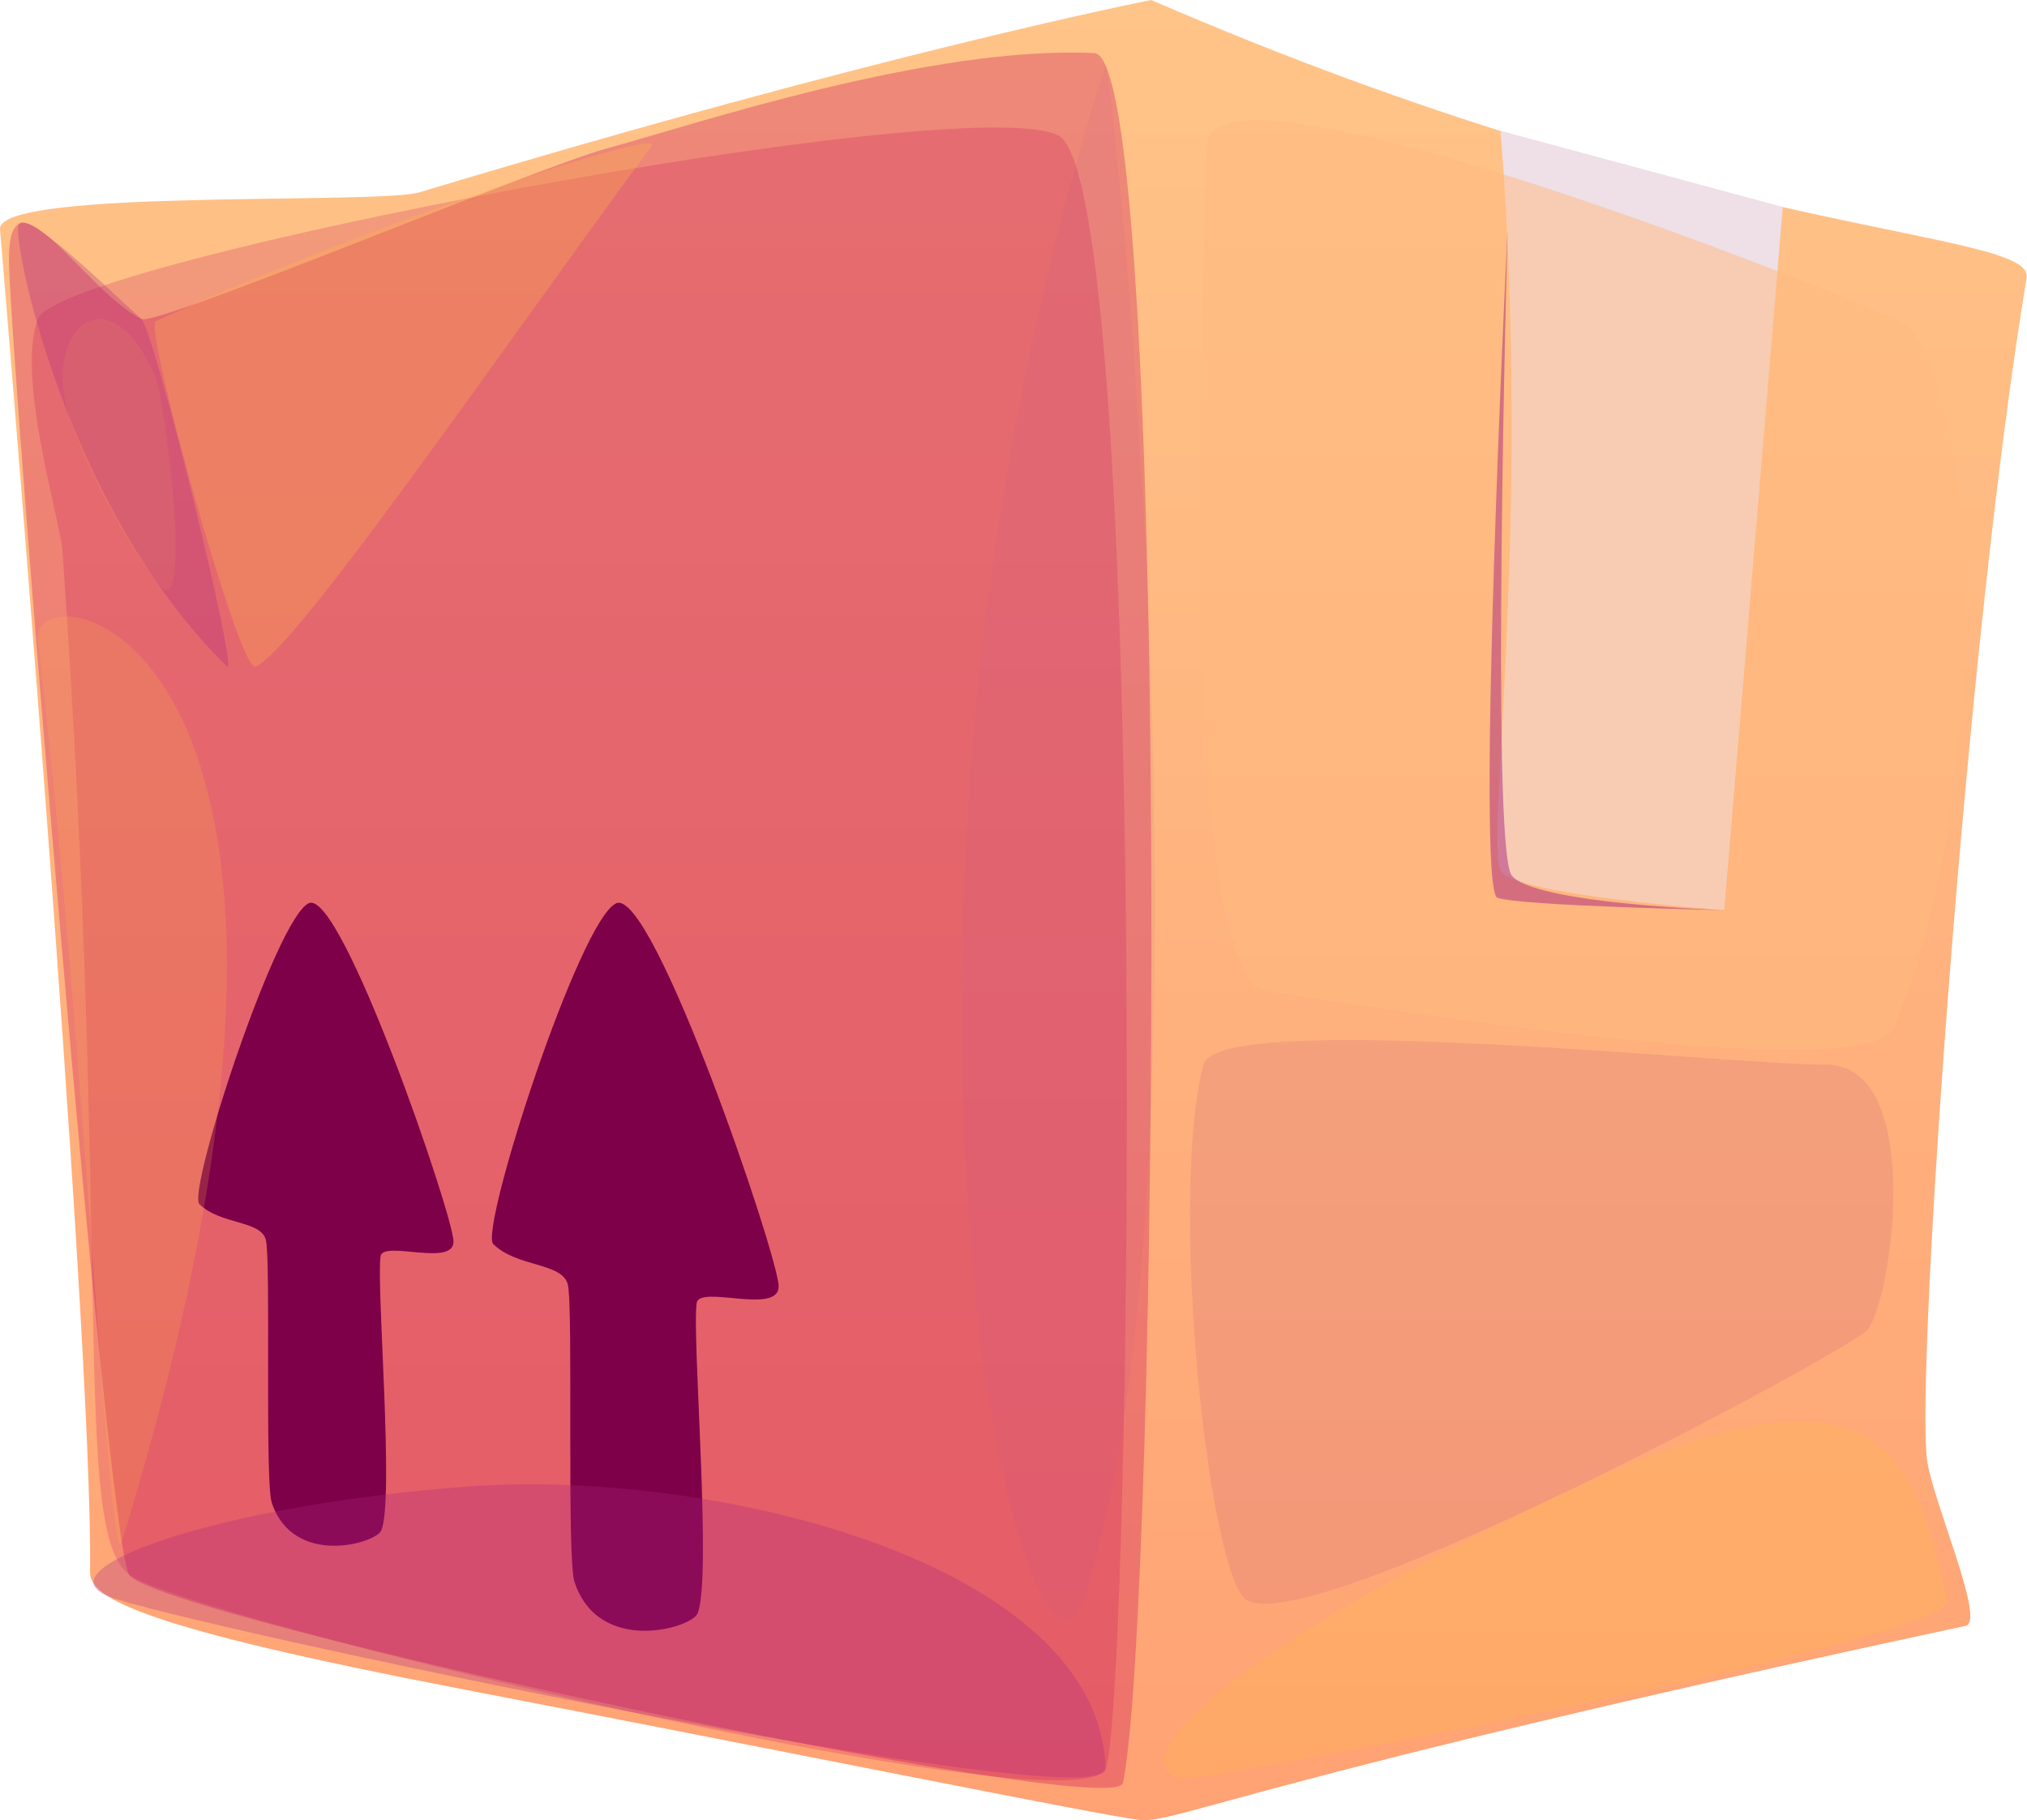
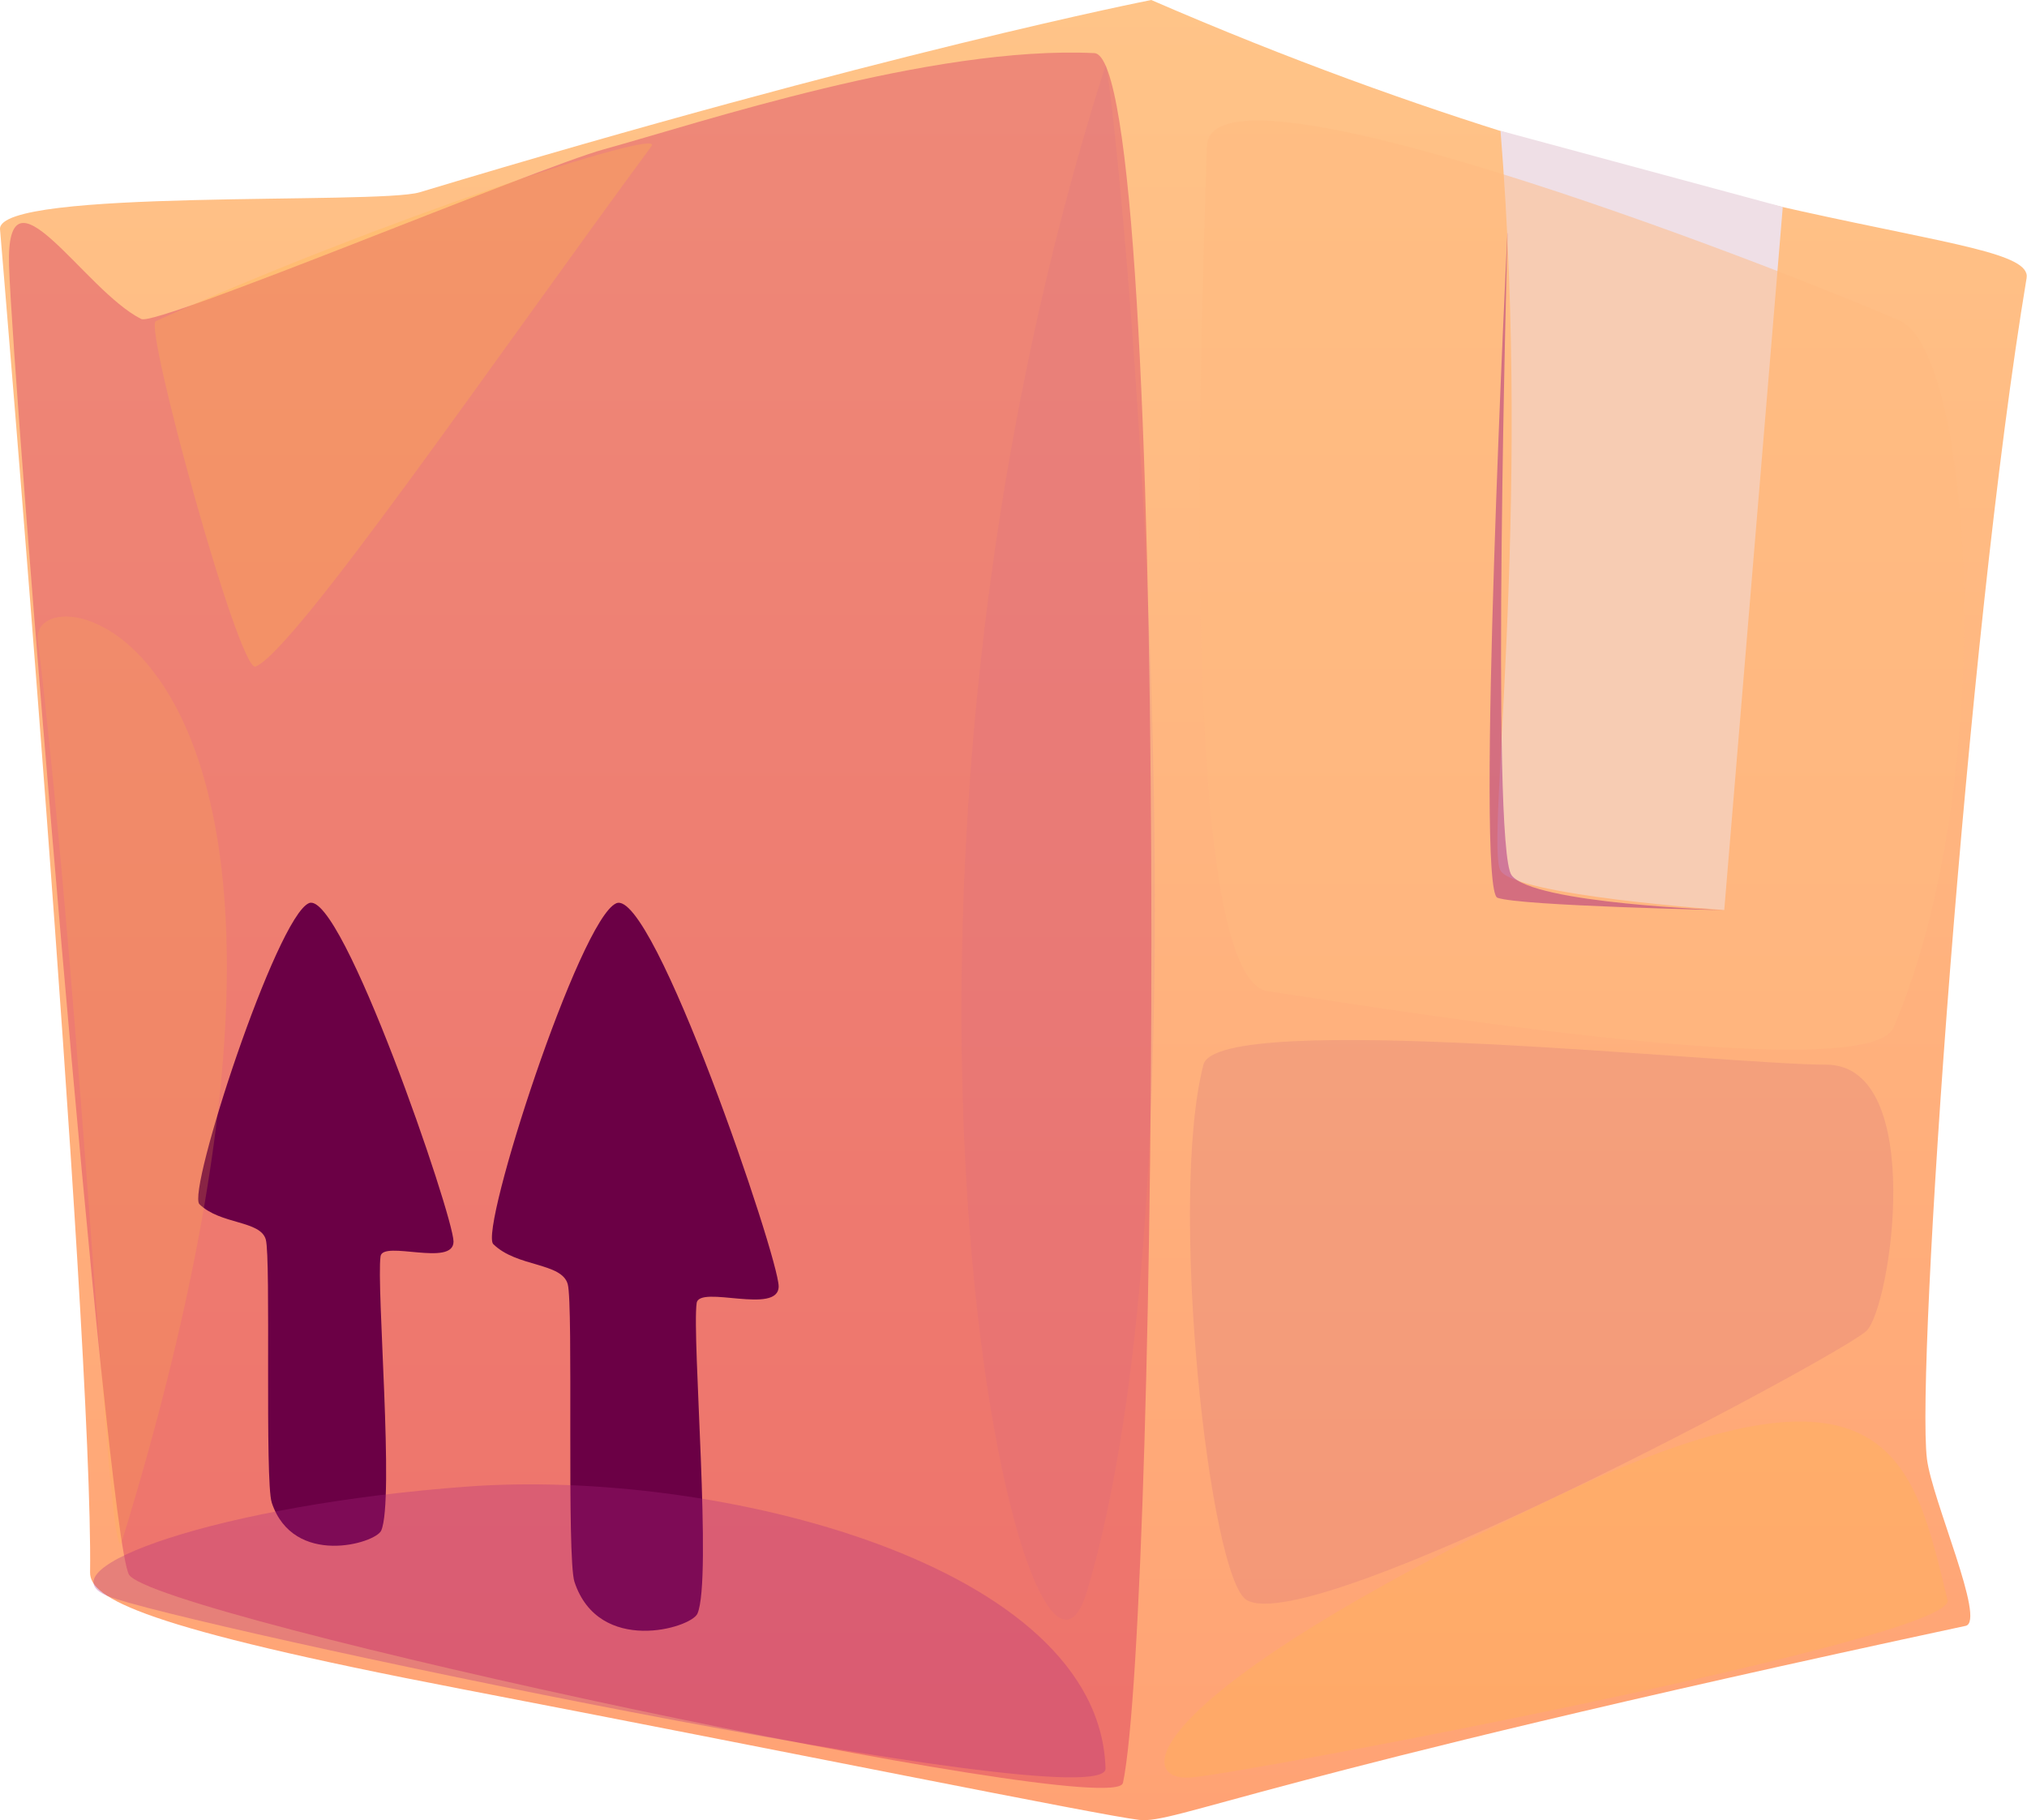
<svg xmlns="http://www.w3.org/2000/svg" viewBox="0 0 150.31 134.99">
  <defs>
    <style>.e{fill:#6b0045;}.f{isolation:isolate;}.g{fill:#cc6081;}.g,.h,.i,.j,.k,.l{mix-blend-mode:multiply;}.g,.i,.m{opacity:.2;}.h,.n{opacity:.5;}.h,.k{fill:#ab2781;}.o,.p,.m{fill:#ffb64a;mix-blend-mode:screen;}.o,.j{opacity:.1;}.p,.k,.l{opacity:.3;}.q{fill:url(#d);}.n{fill:#ffba81;mix-blend-mode:soft-light;}.i,.l{fill:#c60055;}.r{fill:#efdfe6;}.j{fill:#bb519a;}</style>
    <linearGradient id="d" x1="75.15" y1="134.99" x2="75.15" y2="0" gradientTransform="matrix(1, 0, 0, 1, 0, 0)" gradientUnits="userSpaceOnUse">
      <stop offset="0" stop-color="#ffa274" />
      <stop offset="1" stop-color="#ffc488" />
    </linearGradient>
  </defs>
  <g class="f">
    <g id="a" />
    <g id="b">
      <g id="c">
        <g>
          <path class="q" d="M0,16.99S6.91,98.65,6.68,116.62c-.02,1.92,3.87,4.09,27.52,8.64,23.66,4.55,47.54,9.4,50.27,9.71s8.34-3.03,61.29-14.39c1.53-.33-2.49-9.31-2.87-12.38-.82-6.72,2.93-60.8,7.39-87.58,.61-3.64-23.66-2.73-64.91-20.62,0,0-19.9,3.89-54.25,14.26C28.02,15.2-.13,13.96,0,16.99Z" />
          <path class="r" d="M111.27,9.71c2.33,28.81-1.12,53.01,0,54.86,1.12,1.85,16.59,2.92,16.59,2.92l4.34-52.14-20.93-5.65Z" />
          <path class="l" d="M83.27,132.24c2.64-12.48,3.66-128.02-2.12-128.3-12.09-.58-29.31,5.19-36.36,7.13-4.98,1.37-33.15,13.16-34.31,12.59C6.23,21.54,.43,11.51,.67,19.71c.24,8.2,7.2,93.98,8.89,97.06,1.7,3.08,73.1,18.34,73.7,15.47Z" />
          <path class="e" d="M20.15,111.44c1.61,4.82,7.71,3.02,8.12,2.07,.98-2.25-.37-18.09-.05-20.34,.17-1.21,5.41,.81,5.41-1.09s-8.3-26.13-10.72-25.1c-2.42,1.04-9.07,21.41-8.12,22.33,1.56,1.52,4.52,1.19,4.92,2.62,.39,1.38-.08,17.95,.44,19.5Z" />
          <path class="e" d="M42.6,117.32c1.81,5.46,8.66,3.42,9.12,2.35,1.1-2.54-.42-20.48-.06-23.03,.2-1.37,6.08,.91,6.08-1.24s-9.32-29.59-12.04-28.41c-2.72,1.17-10.18,24.24-9.12,25.28,1.75,1.72,5.07,1.35,5.52,2.97,.43,1.56-.09,20.32,.5,22.08Z" />
-           <path class="i" d="M4.63,40.8c3.68,52.66,.69,72.79,4.94,75.97,4.25,3.18,70.45,19.13,72.41,14.39,1.97-4.74,3.28-117.67-3.51-121.12C71.68,6.6,4.44,19.34,2.81,23.65s1.66,14.99,1.82,17.15Z" />
          <path class="k" d="M81.98,131.16c-.45-15.19-28.89-22.27-47.32-20.91-18.43,1.36-31.59,6.09-26.7,8.11,4.89,2.02,74.14,16.7,74.02,12.8Z" />
          <path class="n" d="M89.49,10.84c-.42,14.37-2.24,61.77,4.55,62.68,4.89,.66,44.35,7.36,46.37,2.68,7.81-18.09,5.96-49.89,.5-52.39-5.46-2.5-51.18-20.7-51.41-12.97Z" />
          <path class="g" d="M89.24,78.96c-2.63,10.18,.45,38.06,3.2,39.7,4.88,2.91,44.01-18.15,45.95-19.94,1.82-1.68,4.52-19.76-2.98-19.76s-45.11-4.11-46.17,0Z" />
          <path class="j" d="M80.61,117.99c10.23-34.31,1.74-114.29,1.37-113.12-20.7,64.88-5.71,127.7-1.37,113.12Z" />
          <path class="p" d="M48.31,10.84c-11.72,15.92-26.4,37.36-29.36,38.6-1.21,.51-8.28-25.22-7.4-25.62,16.18-7.33,37.86-14.47,36.76-12.98Z" />
          <path class="h" d="M111.78,17.29s-2.39,48.68-.74,49.29,16.82,.92,16.82,.92c0,0-14.21-.47-15.77-2.59s-.3-47.62-.3-47.62Z" />
          <path class="m" d="M9.03,114.34C29.91,46.47,2.14,41.81,2.81,47.47c3.41,28.66,5.26,70,6.22,66.88Z" />
          <path class="p" d="M144.42,118.67c-2.53-10.32-4.14-19.56-29.12-7.62-30.82,14.73-31.42,21.17-26.91,20.77,4.51-.41,56.72-10.32,56.03-13.15Z" />
-           <path class="k" d="M16.84,49.45C4.79,37.56,.84,17.67,1.39,16.63c.6-1.14,6.72,4.89,9.09,7.03,.99,.9,7.29,26.7,6.36,25.79Z" />
-           <path class="o" d="M11.73,43.32c2.65,3.39,.56-13.65-.25-15.49-3.56-8.04-8.4-3.05-6.36,3,2.03,6.06,5.56,11.13,6.62,12.49Z" />
        </g>
      </g>
    </g>
  </g>
</svg>